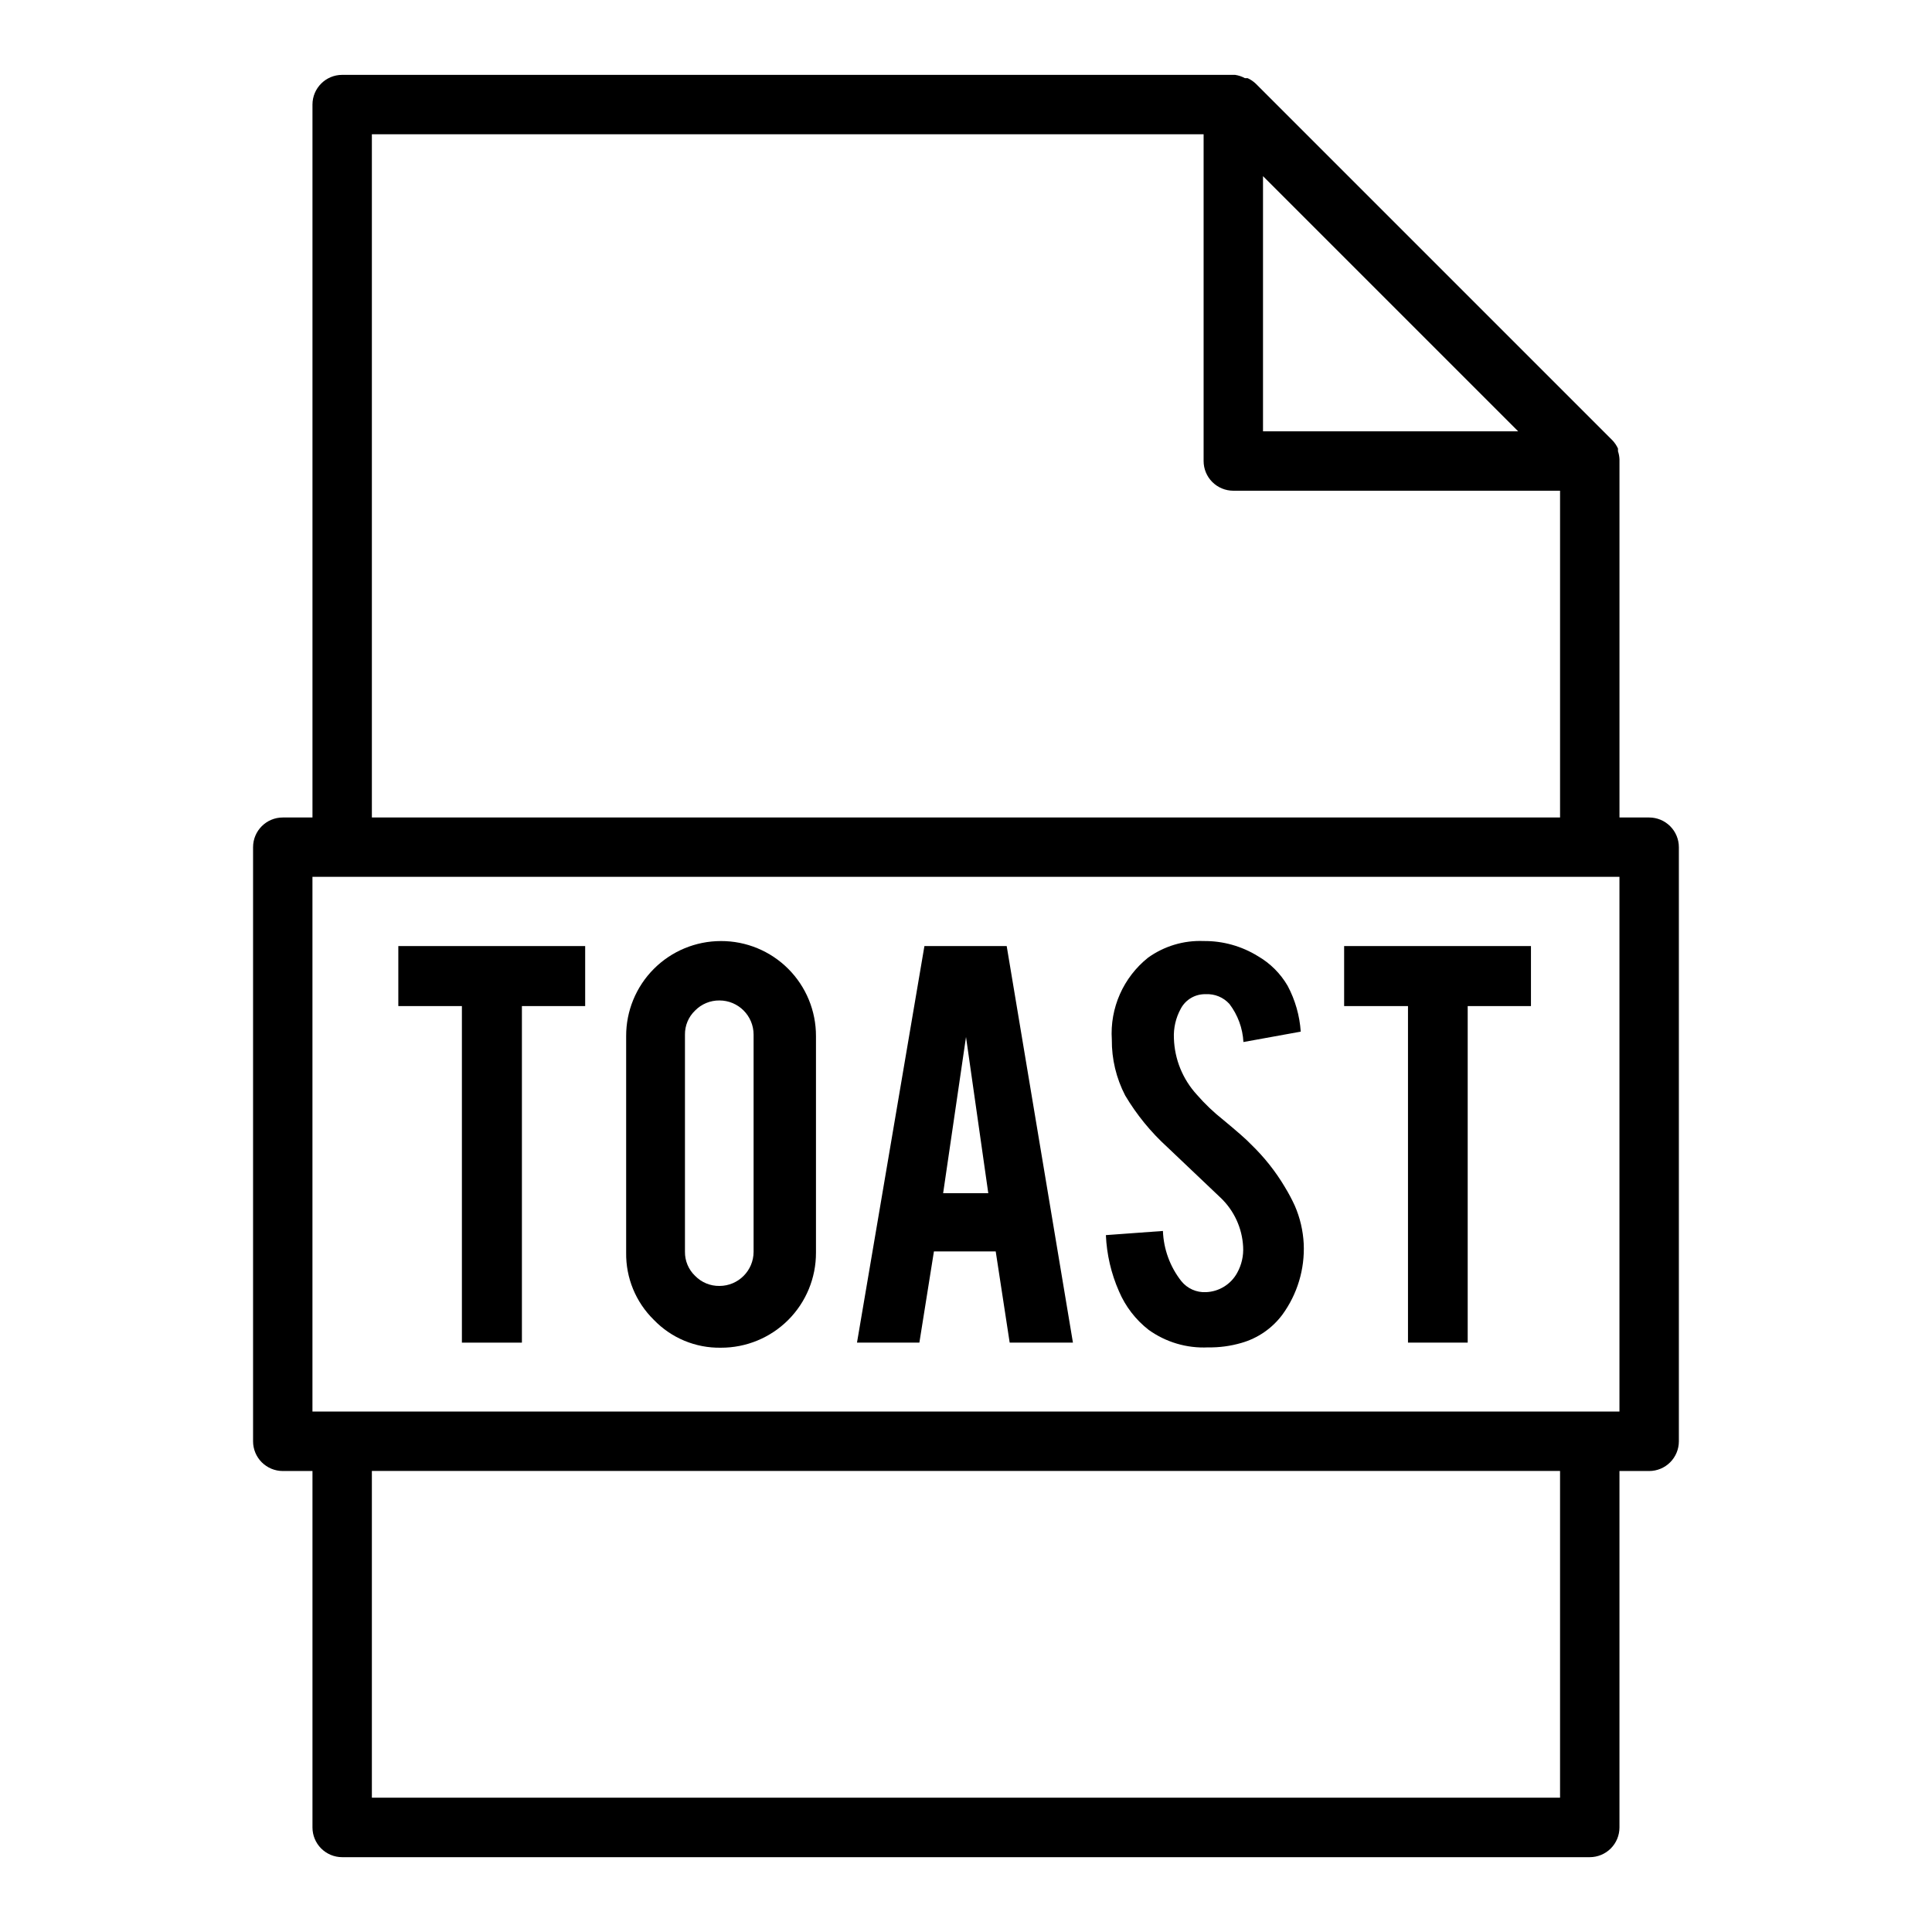
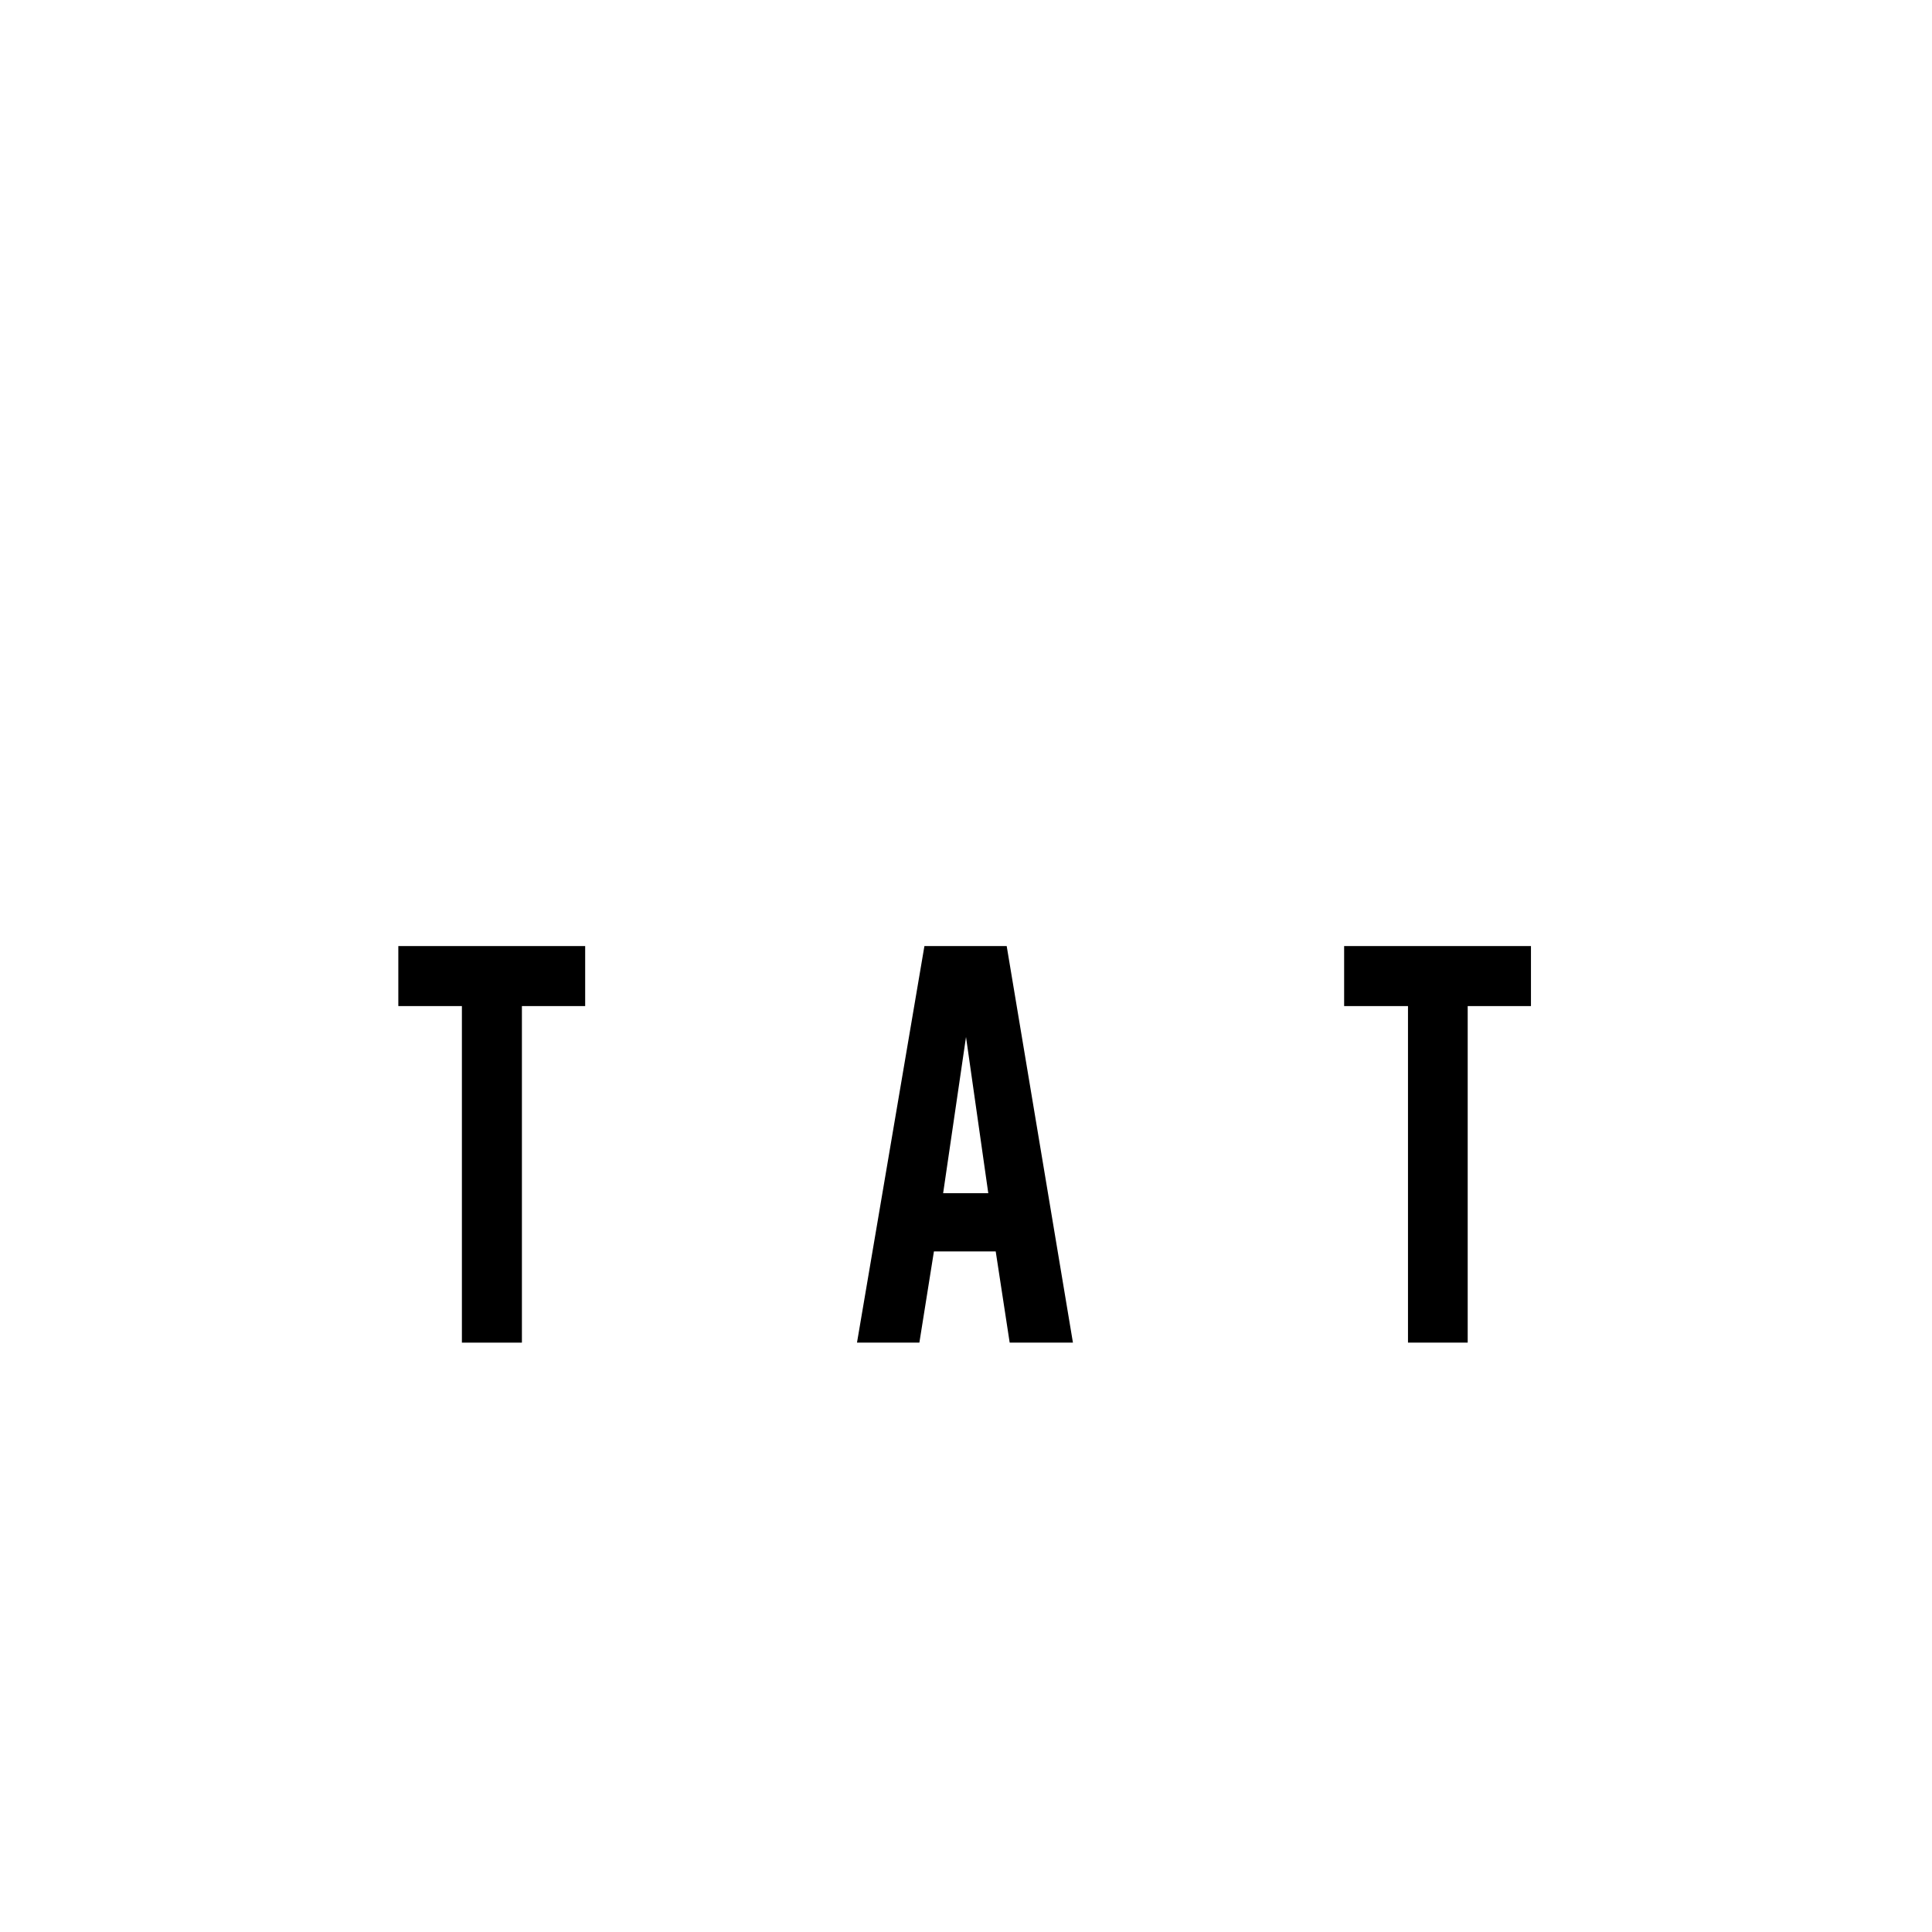
<svg xmlns="http://www.w3.org/2000/svg" fill="#000000" width="800px" height="800px" version="1.1" viewBox="144 144 512 512">
  <g>
-     <path d="m581.05 360.64h-7.871v-94.461-0.473c-0.035-0.723-0.164-1.441-0.395-2.125v-0.711c-0.371-0.812-0.875-1.559-1.496-2.203l-94.465-94.465c-0.645-0.621-1.387-1.125-2.203-1.496h-0.707c-0.809-0.438-1.688-0.73-2.598-0.867h-236.63c-4.348 0-7.875 3.527-7.875 7.875v188.93h-7.871c-4.348 0-7.871 3.527-7.871 7.875v157.44c0 2.09 0.828 4.09 2.305 5.566s3.481 2.309 5.566 2.309h7.871v94.465c0 2.086 0.832 4.09 2.309 5.566 1.477 1.473 3.477 2.305 5.566 2.305h330.62c2.086 0 4.09-0.832 5.566-2.305 1.477-1.477 2.305-3.481 2.305-5.566v-94.465h7.871c2.09 0 4.09-0.832 5.566-2.309 1.477-1.477 2.305-3.477 2.305-5.566v-157.44c0-2.09-0.828-4.09-2.305-5.566-1.477-1.477-3.477-2.309-5.566-2.309zm-102.34-169.96 67.621 67.621h-67.621zm-236.16-11.098h220.42v86.594c0 2.086 0.828 4.09 2.305 5.566 1.477 1.473 3.477 2.305 5.566 2.305h86.59v86.59h-314.88zm314.88 440.83h-314.88v-86.59h314.88zm15.742-102.34h-346.37v-141.7h346.37z" />
    <path d="m249.56 410.62h16.848v89.191h15.902v-89.191h16.766v-15.902h-49.516z" />
-     <path d="m335.05 393.39c-6.676 0-13.074 2.656-17.785 7.383-4.711 4.727-7.348 11.133-7.328 17.809v57.387c-0.098 6.68 2.547 13.113 7.32 17.789 4.644 4.836 11.09 7.516 17.793 7.398 6.688 0.023 13.105-2.625 17.836-7.352 4.727-4.731 7.375-11.148 7.356-17.836v-57.387c0.02-6.688-2.629-13.109-7.356-17.836-4.731-4.731-11.148-7.379-17.836-7.356zm8.66 82.34c0 5-4.055 9.055-9.055 9.055-2.43 0.035-4.762-0.934-6.453-2.676-1.742-1.664-2.711-3.973-2.68-6.379v-57.543c-0.031-2.406 0.938-4.715 2.68-6.379 1.695-1.734 4.027-2.699 6.453-2.676 5 0 9.055 4.055 9.055 9.055z" />
    <path d="m388.98 394.72-17.867 105.09h16.531l3.856-24.168h16.375l3.699 24.168h16.766l-17.555-105.09zm4.961 65.496 6.062-41.406 5.902 41.406z" />
-     <path d="m484.54 458.64c-2.488-4.195-5.535-8.035-9.051-11.414-1.18-1.258-3.621-3.387-7.32-6.453-2.539-2.008-4.887-4.25-7.008-6.691-3.731-4.078-5.883-9.355-6.062-14.879-0.133-2.742 0.492-5.465 1.812-7.871 1.289-2.441 3.852-3.938 6.613-3.859 2.383-0.133 4.699 0.82 6.297 2.598 2.215 2.914 3.504 6.422 3.699 10.078l15.191-2.754v-0.004c-0.289-4.238-1.469-8.367-3.461-12.121-1.898-3.266-4.609-5.977-7.875-7.871-4.324-2.676-9.32-4.07-14.402-4.016-5.262-0.215-10.445 1.34-14.723 4.406-6.562 5.238-10.148 13.352-9.605 21.727-0.047 5.148 1.172 10.23 3.543 14.801 3.027 5.094 6.797 9.711 11.18 13.699l14.09 13.383v-0.004c3.586 3.406 5.727 8.055 5.984 12.992 0.145 2.41-0.402 4.812-1.574 6.926-1.664 3.043-4.801 4.988-8.266 5.117-2.519 0.133-4.949-0.953-6.535-2.914-2.992-3.805-4.699-8.465-4.879-13.301l-15.113 1.102h-0.004c0.223 5.129 1.395 10.176 3.465 14.875 1.711 4.027 4.422 7.547 7.871 10.234 4.574 3.281 10.125 4.918 15.746 4.644 2.981 0.051 5.953-0.348 8.816-1.18 4.344-1.23 8.16-3.859 10.863-7.477 3.977-5.445 5.977-12.082 5.668-18.816-0.18-3.473-0.977-6.887-2.363-10.074-0.77-1.68-1.637-3.309-2.598-4.883z" />
    <path d="m500.21 410.62h16.922v89.191h15.824v-89.191h16.766v-15.902h-49.512z" />
  </g>
</svg>